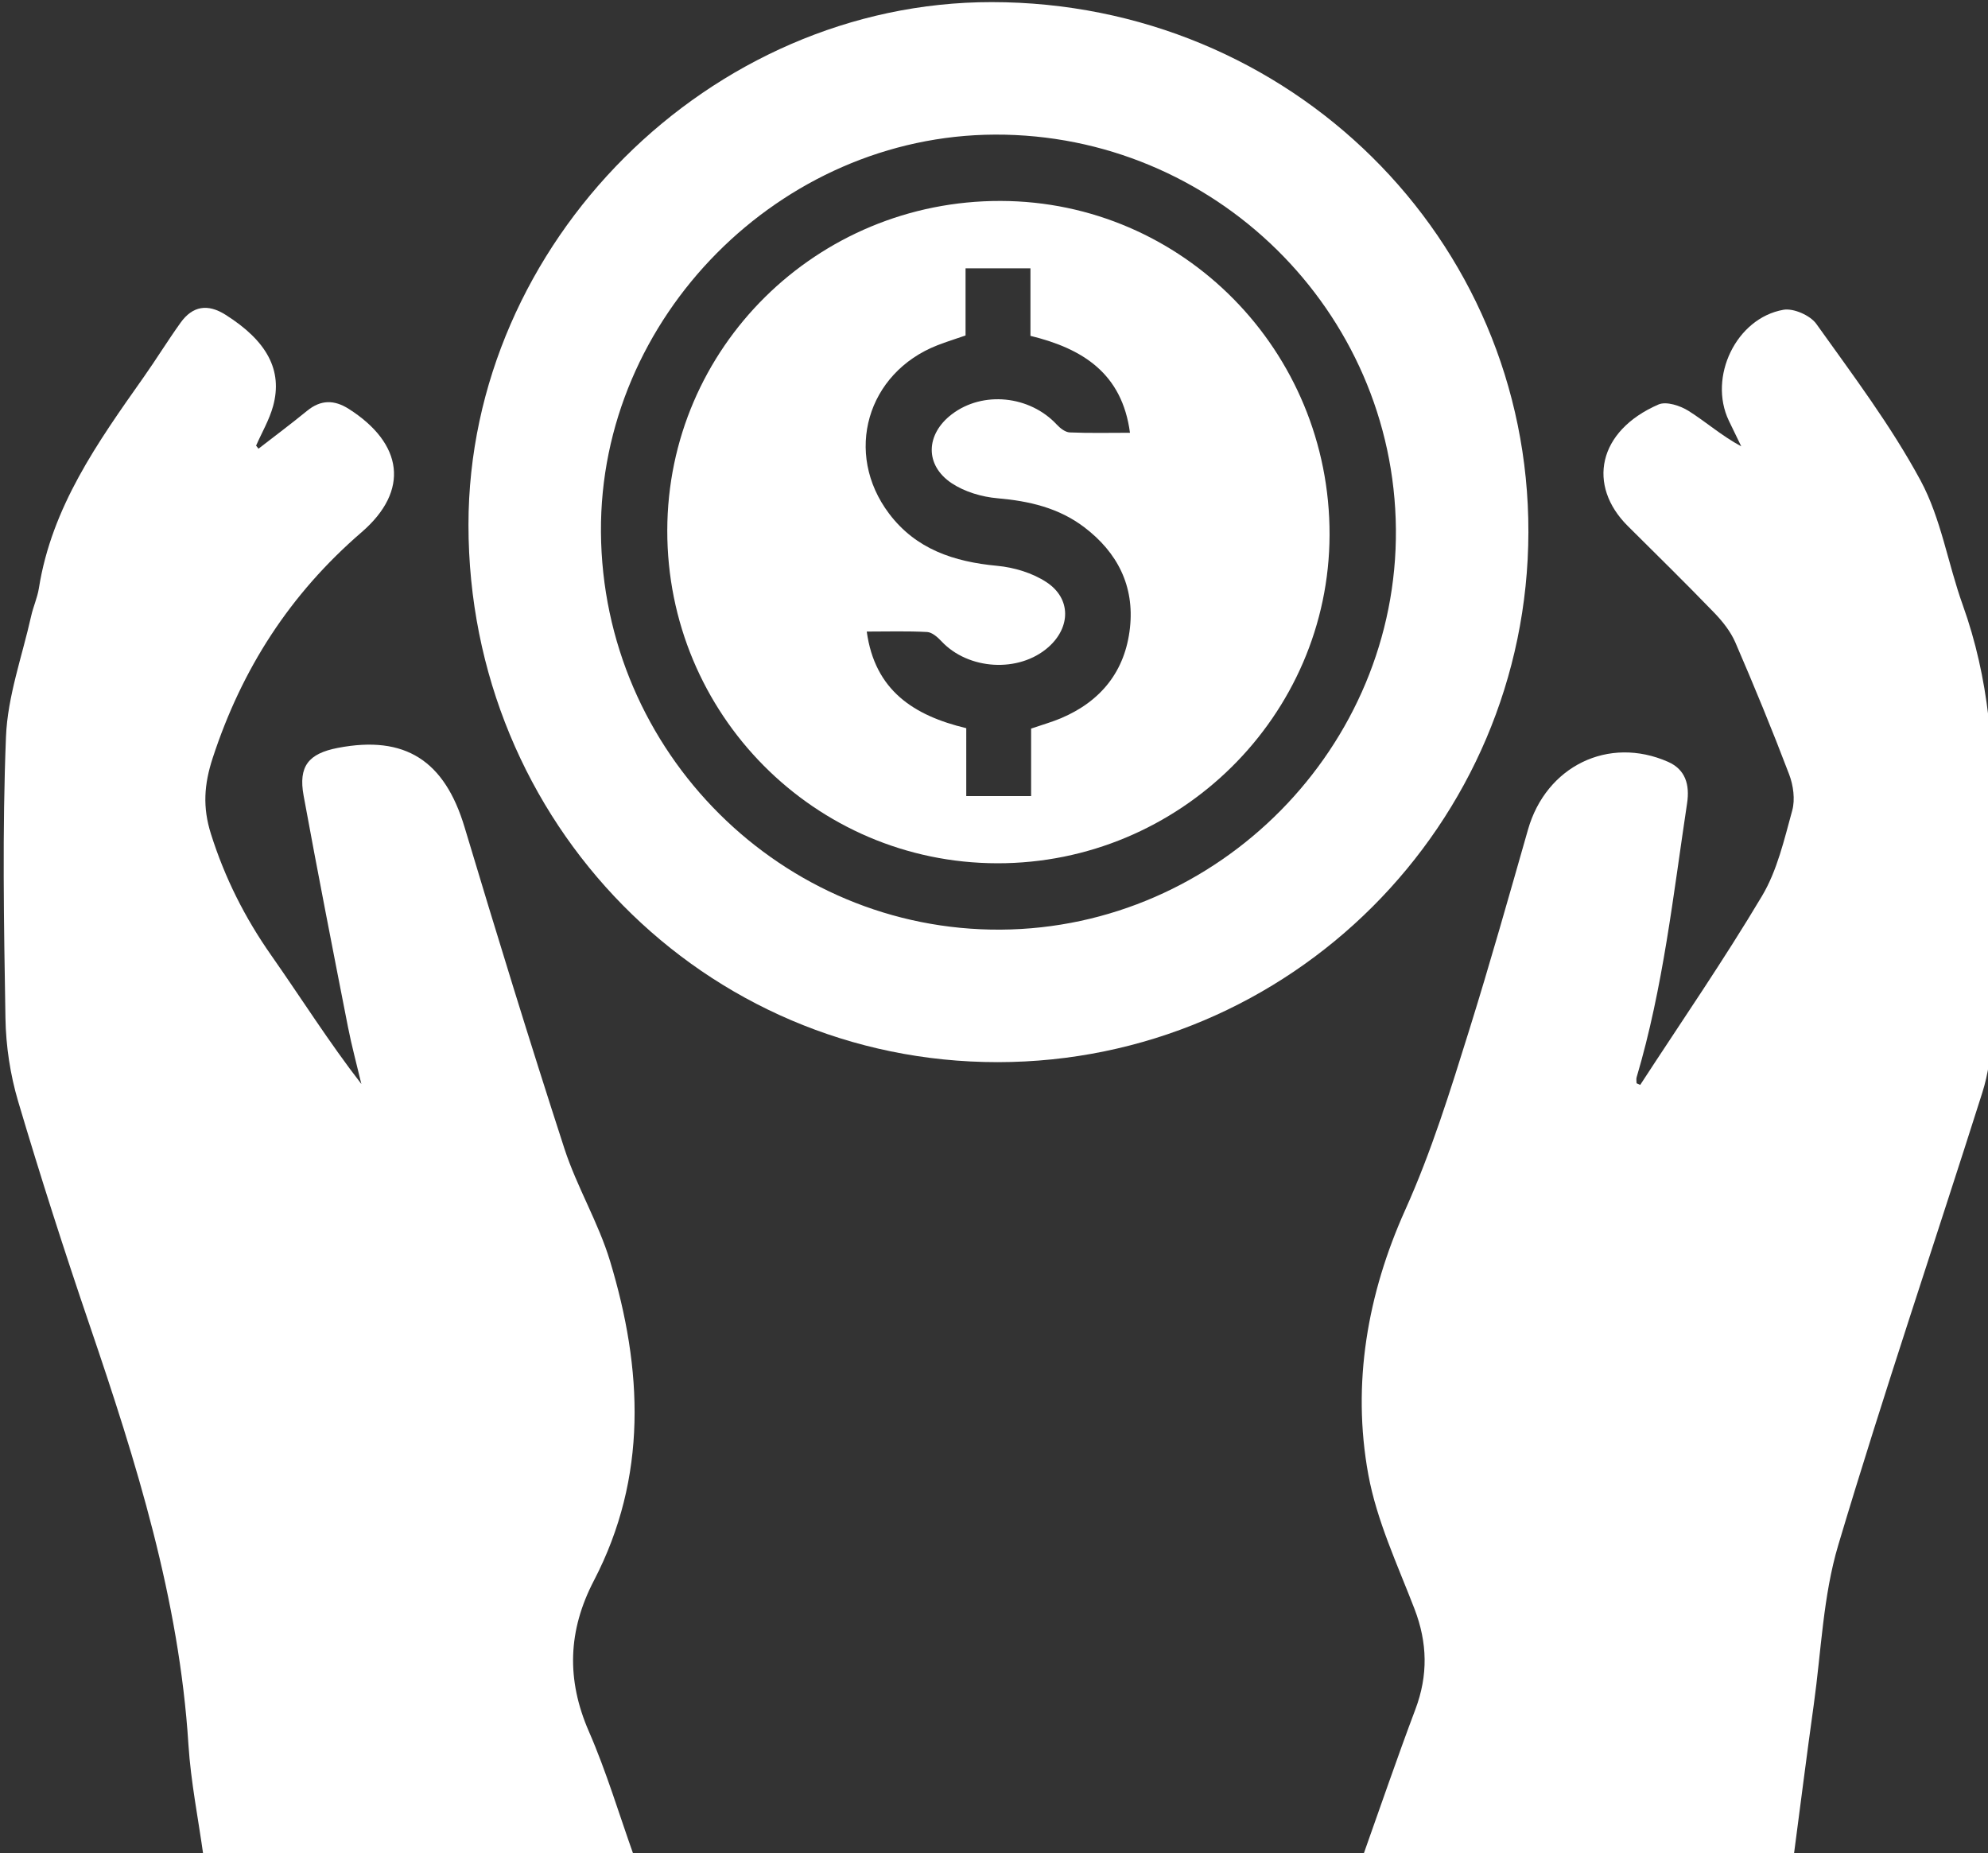
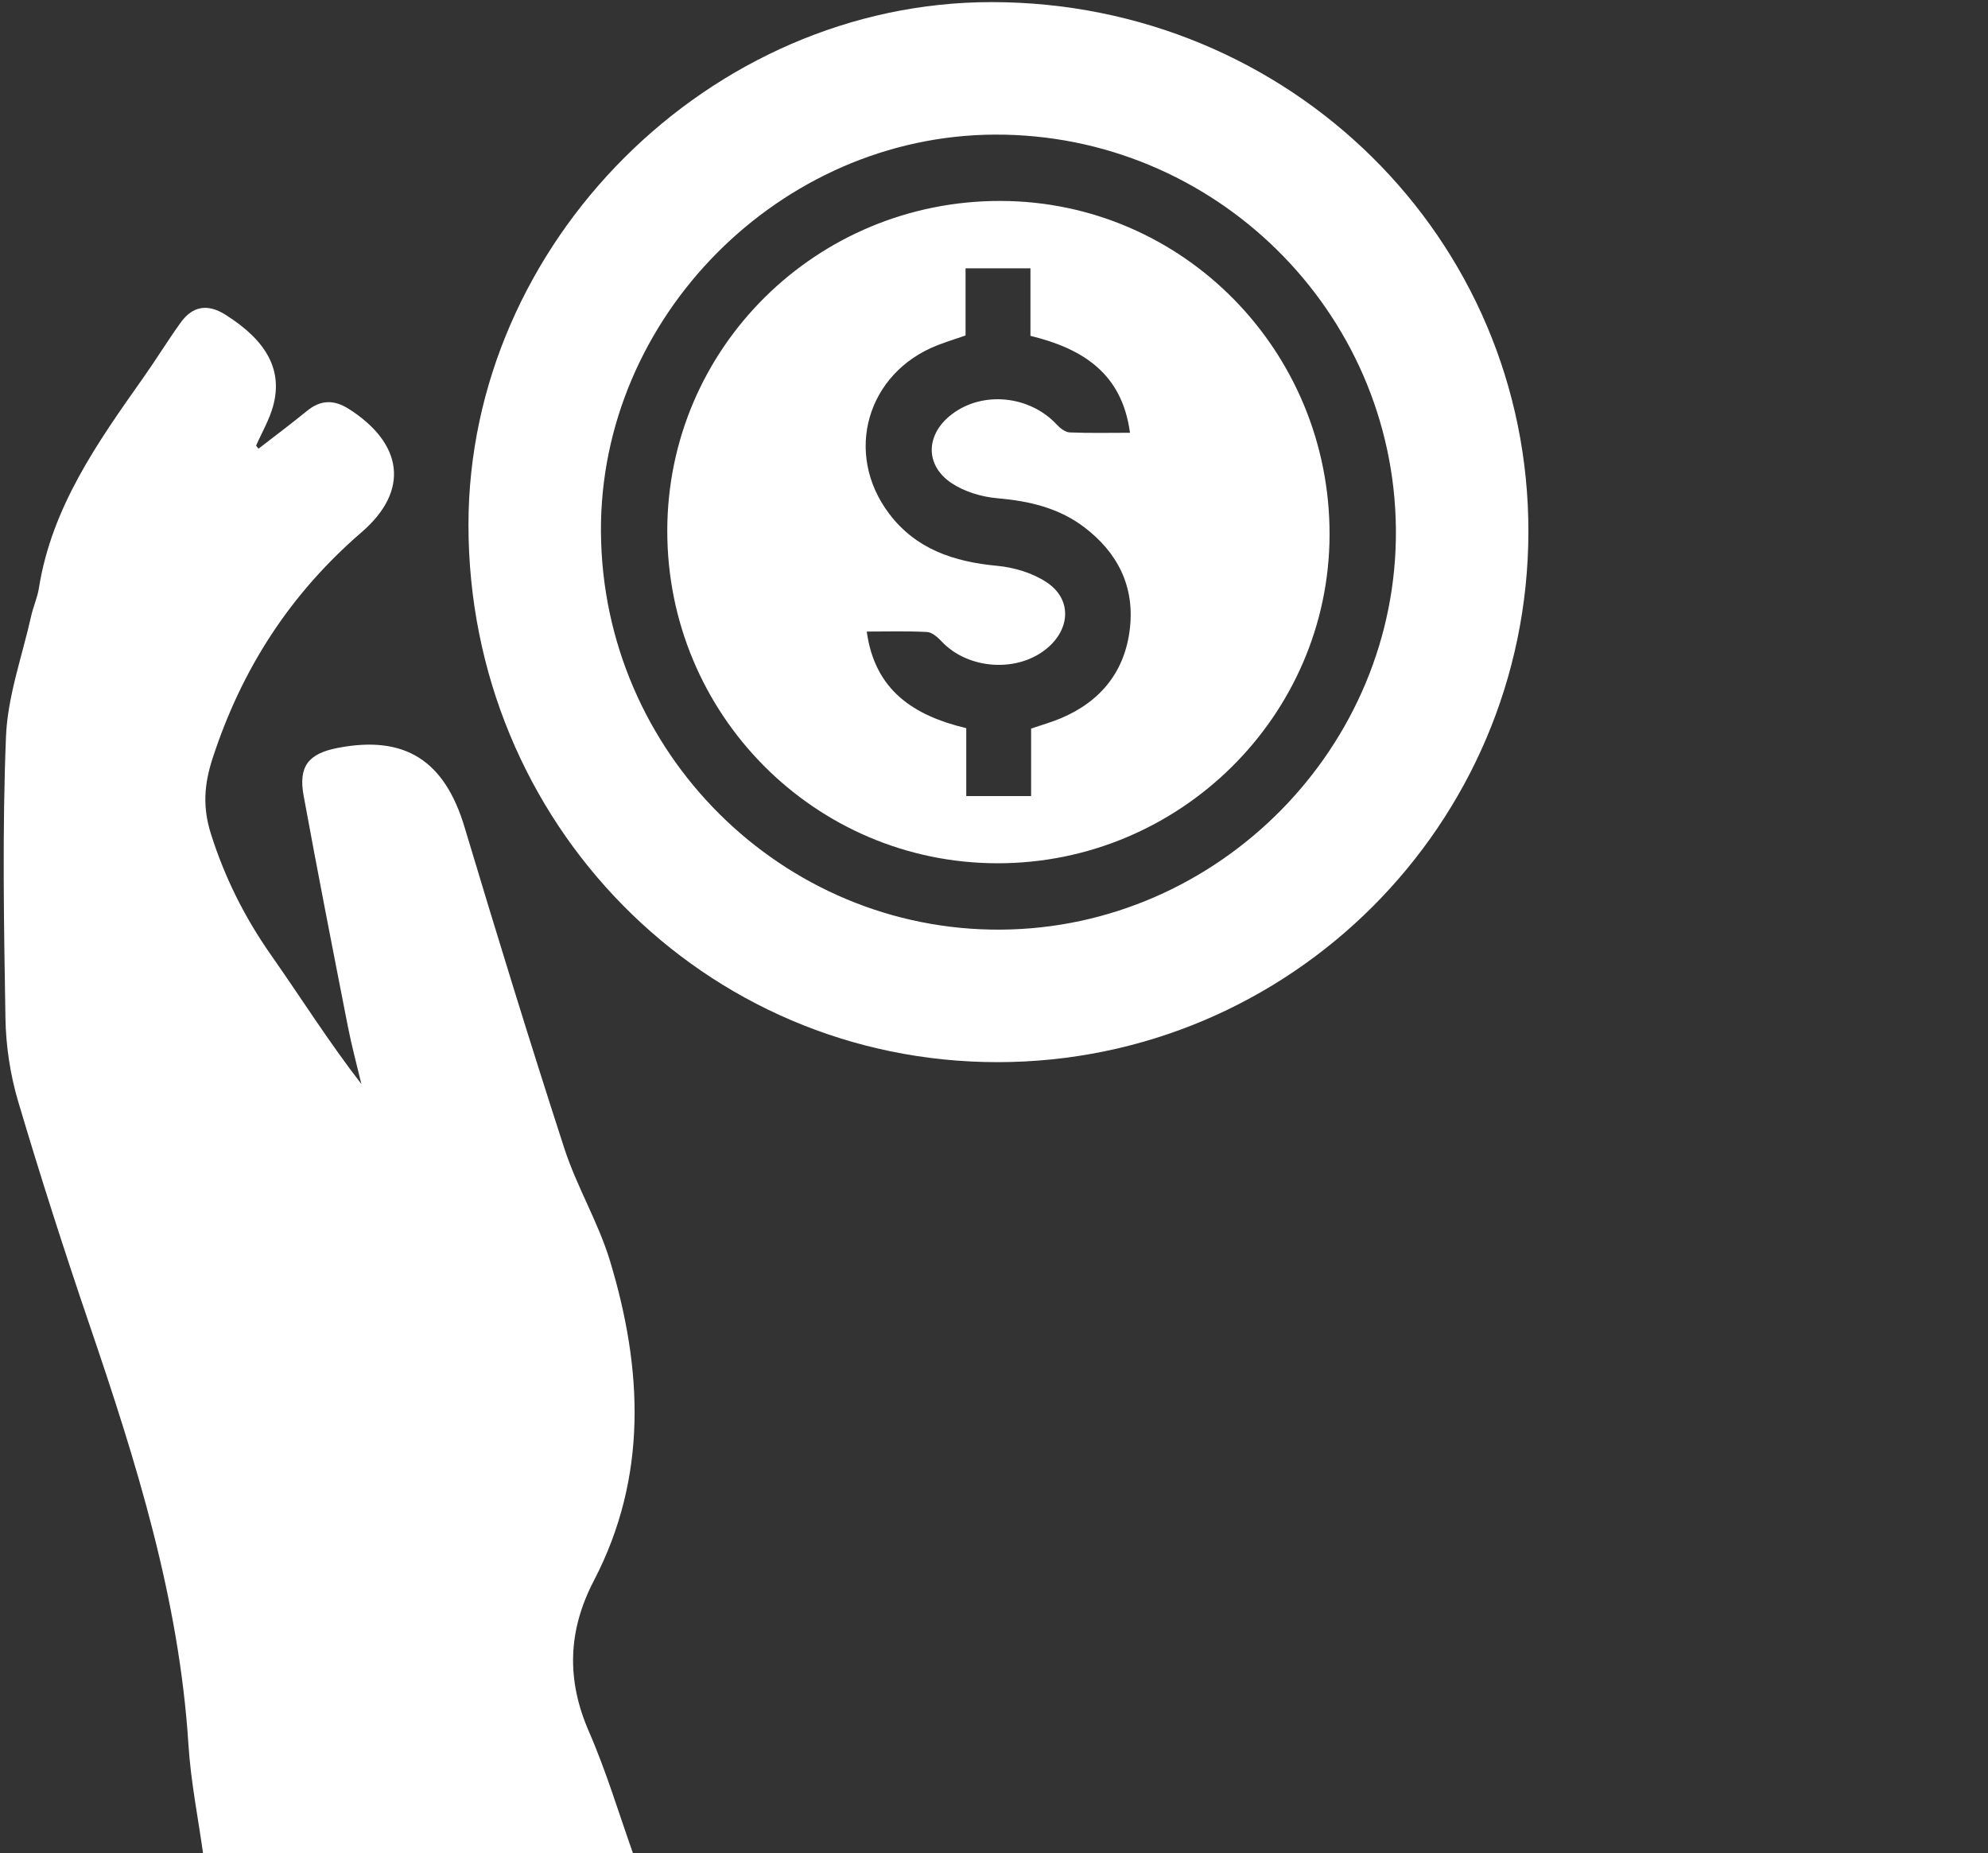
<svg xmlns="http://www.w3.org/2000/svg" id="svg8" version="1.1" viewBox="0 0 169.501 157.995" height="157.995mm" width="169.501mm">
  <rect x="0" y="0" width="169.501" height="157.995" fill="#333333" stroke="none" />
  <defs id="defs2">
    <g id="g836">
      <symbol style="overflow:visible" overflow="visible" id="glyph0-0">
        <path style="stroke:none" d="M 36.484,0 V -182.391 H 182.391 V 0 Z M 41.031,-4.562 H 177.828 V -177.828 H 41.031 Z m 0,0" id="path815" />
      </symbol>
      <symbol style="overflow:visible" overflow="visible" id="glyph0-1">
        <path style="stroke:none" d="m 58.281,-155.031 v 17.094 c 7.031,-7.031 14.629,-12.301 22.797,-15.812 8.164,-3.52 16.906,-5.281 26.219,-5.281 20.238,0 37.43,7.652 51.578,22.953 14.156,15.293 21.234,34.906 21.234,58.844 0,23.086 -7.32,42.391 -21.953,57.922 -14.625,15.531 -31.961,23.297 -52,23.297 -8.93,0 -17.242,-1.59 -24.938,-4.766 C 73.52,-3.969 65.875,-9.172 58.281,-16.391 V 56.719 H 19.672 v -211.75 z m 40.891,31.922 c -12.25,0 -22.418,4.184 -30.5,12.547 -8.074,8.355 -12.109,19.277 -12.109,32.766 0,13.773 4.035,24.906 12.109,33.406 8.082,8.5 18.25,12.75 30.5,12.75 11.875,0 21.875,-4.316 30,-12.953 8.125,-8.645 12.188,-19.664 12.188,-33.062 0,-13.301 -3.992,-24.203 -11.969,-32.703 -7.98,-8.5 -18.055,-12.75 -30.219,-12.75 z m 0,0" id="path818" />
      </symbol>
      <symbol style="overflow:visible" overflow="visible" id="glyph0-2">
        <path style="stroke:none" d="m 92.484,-159.031 c 14.625,0 28.367,3.664 41.234,10.984 12.875,7.312 22.922,17.242 30.141,29.781 7.227,12.531 10.844,26.07 10.844,40.609 0,14.625 -3.637,28.305 -10.906,41.031 -7.273,12.73 -17.18,22.684 -29.719,29.859 -12.531,7.164 -26.352,10.75 -41.453,10.75 -22.23,0 -41.211,-7.906 -56.938,-23.719 -15.719,-15.812 -23.578,-35.023 -23.578,-57.641 0,-24.219 8.883,-44.406 26.656,-60.562 15.57,-14.062 33.477,-21.094 53.719,-21.094 z m 0.562,36.625 c -12.062,0 -22.109,4.203 -30.141,12.609 -8.023,8.406 -12.031,19.168 -12.031,32.281 0,13.492 3.961,24.418 11.891,32.781 7.938,8.355 17.984,12.531 30.141,12.531 12.156,0 22.27,-4.223 30.344,-12.672 8.082,-8.457 12.125,-19.336 12.125,-32.641 0,-13.301 -3.969,-24.109 -11.906,-32.422 -7.93,-8.312 -18.07,-12.469 -30.422,-12.469 z m 0,0" id="path821" />
      </symbol>
      <symbol style="overflow:visible" overflow="visible" id="glyph0-3">
        <path style="stroke:none" d="M 15.531,-214.875 H 54.438 V 0 H 15.531 Z m 0,0" id="path824" />
      </symbol>
      <symbol style="overflow:visible" overflow="visible" id="glyph0-4">
        <path style="stroke:none" d="m 10.547,-155.031 h 33.344 v 19.516 c 3.602,-7.688 8.395,-13.523 14.375,-17.516 5.988,-4 12.547,-6 19.672,-6 5.039,0 10.316,1.336 15.828,4 l -12.109,33.484 c -4.562,-2.281 -8.32,-3.422 -11.266,-3.422 -5.98,0 -11.039,3.711 -15.172,11.125 -4.137,7.406 -6.203,21.938 -6.203,43.594 l 0.141,7.547 V 0 H 10.547 Z m 0,0" id="path827" />
      </symbol>
      <symbol style="overflow:visible" overflow="visible" id="glyph0-5">
        <path style="stroke:none" d="m 19.672,-155.031 h 38.75 v 15.812 c 8.832,-7.406 16.832,-12.555 24,-15.453 7.176,-2.906 14.52,-4.359 22.031,-4.359 15.383,0 28.445,5.371 39.187,16.109 9.02,9.117 13.531,22.605 13.531,40.469 V 0 h -38.469 v -67.969 c 0,-18.52 -0.836,-30.82 -2.5,-36.906 -1.668,-6.082 -4.57,-10.711 -8.703,-13.891 -4.125,-3.188 -9.23,-4.781 -15.312,-4.781 -7.887,0 -14.656,2.641 -20.312,7.922 -5.648,5.273 -9.562,12.559 -11.75,21.859 -1.137,4.844 -1.703,15.344 -1.703,31.5 V 0 h -38.75 z m 0,0" id="path830" />
      </symbol>
      <symbol style="overflow:visible" overflow="visible" id="glyph0-6">
        <path style="stroke:none" d="M 24.359,-212.172 H 63.125 v 57.141 h 23.078 v 33.484 H 63.125 V 0 H 24.359 v -121.547 h -19.938 v -33.484 h 19.938 z m 0,0" id="path833" />
      </symbol>
    </g>
    <clipPath id="clip1">
      <path d="M 0,0 H 424 V 423.938 H 0 Z m 0,0" id="path838" />
    </clipPath>
    <clipPath id="clipPath18" clipPathUnits="userSpaceOnUse">
-       <path id="path16" d="M 276.719,416.385 C 211.609,393.533 165.281,321.223 165.281,321.223 v 0 c 11.268,-21.286 51.336,-17.53 51.336,-17.53 v 0 c -36.311,11.27 60.102,112.692 60.102,112.692 z" />
+       <path id="path16" d="M 276.719,416.385 C 211.609,393.533 165.281,321.223 165.281,321.223 v 0 c 11.268,-21.286 51.336,-17.53 51.336,-17.53 v 0 c -36.311,11.27 60.102,112.692 60.102,112.692 " />
    </clipPath>
    <linearGradient id="linearGradient30" spreadMethod="pad" gradientTransform="matrix(104.044,104.044,104.044,-104.044,179.777,305.238)" gradientUnits="userSpaceOnUse" y2="0" x2="1" y1="0" x1="0">
      <stop id="stop24" offset="0" style="stop-opacity:1;stop-color:#414b6c" />
      <stop id="stop26" offset="0.761" style="stop-opacity:1;stop-color:#3b6da9" />
      <stop id="stop28" offset="1" style="stop-opacity:1;stop-color:#3b6da9" />
    </linearGradient>
    <clipPath id="clipPath40" clipPathUnits="userSpaceOnUse">
      <path id="path38" d="m 171.541,329.988 c 0,0 0,10e-4 0,10e-4 v 0 c 0,0 0,-10e-4 0,-10e-4 m -0.001,0 c 0,0 0,0 0.001,0 v 0 c 0,0 -0.001,0 -0.001,0 m -0.001,-10e-4 c 0.001,10e-4 0,0 0.001,10e-4 v 0 c 0,-10e-4 -0.001,-10e-4 -0.001,-10e-4 m -15.024,-40.066 c -3.756,-28.8 26.295,-36.312 26.295,-36.312 v 0 c 63.858,-6.261 105.178,-26.295 105.178,-26.295 v 0 c 25.043,35.059 21.286,53.841 21.286,53.841 v 0 c 2.505,30.051 -127.716,32.555 -127.716,32.555 v 0 c -22.385,3.731 -10.187,16.108 -10.019,16.277 v 0 c -12.52,-12.523 -15.024,-40.066 -15.024,-40.066" />
    </clipPath>
    <linearGradient id="linearGradient54" spreadMethod="pad" gradientTransform="matrix(153.284,0,0,-153.284,156.19,278.651)" gradientUnits="userSpaceOnUse" y2="0" x2="1" y1="0" x1="0">
      <stop id="stop46" offset="0" style="stop-opacity:1;stop-color:#49589b" />
      <stop id="stop48" offset="0" style="stop-opacity:1;stop-color:#49589b" />
      <stop id="stop50" offset="0.09" style="stop-opacity:1;stop-color:#49589b" />
      <stop id="stop52" offset="1" style="stop-opacity:1;stop-color:#414b6c" />
    </linearGradient>
    <clipPath id="clipPath64" clipPathUnits="userSpaceOnUse">
-       <path id="path62" d="M 301.762,267.382 C 286.736,208.533 185.314,114.623 185.314,114.623 v 0 c 37.564,-81.388 76.224,-46.965 76.224,-46.965 v 0 c 91.405,83.892 92.813,165.917 92.813,165.917 v 0 c 8.765,52.589 -65.11,65.11 -65.11,65.11 v 0 c 21.286,-5.008 12.521,-31.303 12.521,-31.303" />
-     </clipPath>
+       </clipPath>
    <linearGradient id="linearGradient82" spreadMethod="pad" gradientTransform="matrix(164.627,164.627,164.627,-164.627,189.202,96.738)" gradientUnits="userSpaceOnUse" y2="0" x2="1" y1="0" x1="0">
      <stop id="stop70" offset="0" style="stop-opacity:1;stop-color:#934644" />
      <stop id="stop72" offset="0" style="stop-opacity:1;stop-color:#934644" />
      <stop id="stop74" offset="0.121" style="stop-opacity:1;stop-color:#d65148" />
      <stop id="stop76" offset="0.256" style="stop-opacity:1;stop-color:#d65148" />
      <stop id="stop78" offset="0.841" style="stop-opacity:1;stop-color:#49589b" />
      <stop id="stop80" offset="1" style="stop-opacity:1;stop-color:#49589b" />
    </linearGradient>
    <clipPath id="clipPath92" clipPathUnits="userSpaceOnUse">
      <path id="path90" d="M 0,416.385 H 356.659 V 0 H 0 Z" />
    </clipPath>
    <clipPath id="clip1-6">
      <path d="M 0,73 H 153 V 447.859 H 0 Z m 0,0" id="path1021" />
    </clipPath>
    <clipPath id="clip2">
      <path d="M 328,74 H 480.477 V 447.859 H 328 Z m 0,0" id="path1024" />
    </clipPath>
  </defs>
  <g transform="translate(-271.329,-245.155)" id="layer1">
    <g transform="matrix(0.353,0,0,0.353,-230.54,-38.581)" id="surface1676">
      <g style="fill:#ffffff;fill-opacity:1" transform="translate(1422.619,804.294)" id="surface201660">
        <g style="clip-rule:nonzero;fill:#ffffff;fill-opacity:1" clip-path="url(#clip1-6)" id="g1031">
          <path style="fill:#ffffff;fill-opacity:1;fill-rule:nonzero;stroke:none" d="m 61.539,107.859 c 3.922,-3.043 7.902,-6.012 11.742,-9.152 3.316,-2.715 6.57,-2.691 10.082,-0.453 13.031,8.305 14.805,19.664 3.078,29.777 -17.289,14.918 -28.918,32.973 -35.965,54.539 -2.09,6.395 -2.449,11.898 -0.426,18.309 3.344,10.605 8.191,20.246 14.562,29.328 7.227,10.305 13.945,20.973 21.781,31.09 -1.09,-4.605 -2.34,-9.184 -3.25,-13.828 C 79.5,228.879 75.852,210.285 72.438,191.645 c -1.297,-7.09 1.176,-10.168 8.27,-11.531 16.266,-3.133 25.789,3.09 30.605,19.145 7.789,25.945 15.746,51.848 24.109,77.609 3.016,9.277 8.215,17.863 11.031,27.184 7.891,26.082 9.145,52.113 -3.91,77.195 -6.27,12.051 -6.668,23.875 -1.199,36.418 4.227,9.691 7.254,19.902 10.93,30.195 H 48.266 C 47.012,438.801 45.191,429.836 44.617,420.793 42.398,385.699 32.027,352.609 20.797,319.66 14.684,301.727 8.883,283.676 3.496,265.512 1.582,259.059 0.535,252.129 0.422,245.395 0.047,222.738 -0.355,200.047 0.551,177.422 0.941,167.633 4.469,157.969 6.633,148.266 7.137,146 8.141,143.828 8.5,141.547 c 3.102,-19.617 14.203,-35.227 25.25,-50.887 3.07,-4.352 5.867,-8.902 8.969,-13.23 2.926,-4.082 6.57,-4.625 10.844,-1.93 10.02,6.32 13.875,13.414 11.508,22.062 -0.906,3.312 -2.715,6.379 -4.109,9.555 0.191,0.25 0.387,0.496 0.578,0.742" id="path1029" />
        </g>
        <g style="clip-rule:nonzero;fill:#ffffff;fill-opacity:1" clip-path="url(#clip2)" id="g1035">
-           <path style="fill:#ffffff;fill-opacity:1;fill-rule:nonzero;stroke:none" d="m 395.277,261.504 c 9.879,-15.176 20.172,-30.105 29.434,-45.652 3.664,-6.156 5.348,-13.594 7.285,-20.625 0.73,-2.656 0.262,-6.059 -0.746,-8.711 -4.07,-10.719 -8.441,-21.336 -12.992,-31.863 -1.152,-2.664 -3.113,-5.117 -5.156,-7.23 -6.828,-7.066 -13.848,-13.953 -20.82,-20.887 -9.844,-9.785 -7.312,-22.957 7.398,-29.355 1.887,-0.824 5.258,0.277 7.273,1.547 4.195,2.637 7.941,5.984 12.73,8.562 -1.004,-2.074 -2.02,-4.141 -3.012,-6.223 -4.996,-10.5 1.75,-24.738 13.195,-26.762 2.441,-0.43 6.48,1.348 7.953,3.414 8.793,12.328 17.996,24.531 25.164,37.801 4.961,9.184 6.613,20.109 10.199,30.09 6.355,17.703 7.77,35.91 7.168,54.547 -0.527,16.316 0.039,32.66 -0.234,48.988 -0.078,4.758 -0.77,9.688 -2.207,14.215 -11.555,36.445 -23.863,72.656 -34.797,109.281 -3.672,12.297 -4.105,25.566 -5.898,38.41 -1.699,12.176 -3.238,24.375 -4.871,36.738 H 328.277 c 4.293,-12.055 8.309,-23.832 12.695,-35.469 3.094,-8.219 2.93,-16.09 -0.223,-24.281 -4.113,-10.68 -9.113,-21.309 -11.148,-32.43 -4.027,-21.988 -0.172,-43.68 8.895,-63.859 6.383,-14.195 10.922,-28.871 15.512,-43.586 5,-16.023 9.555,-32.188 14.168,-48.328 4.363,-15.273 19.406,-22.707 33.832,-16.352 4.18,1.844 5.27,5.504 4.59,10.004 -3.352,22.188 -5.77,44.539 -12.184,66.164 -0.137,0.449 -0.019,0.973 -0.019,1.461 0.297,0.129 0.59,0.258 0.883,0.391" id="path1033" />
-         </g>
+           </g>
        <path style="fill:#ffffff;fill-opacity:1;fill-rule:nonzero;stroke:none" d="m 144.258,127.965 c 0.352,53.227 43.766,96.395 96.586,96.043 52.621,-0.348 95.887,-44.207 95.422,-96.73 C 335.797,74.562 292.328,31.801 239.414,32 c -51.902,0.199 -95.504,44.168 -95.156,95.965 m 95.844,128.047 C 169.168,256.055 112.234,198.254 112.258,126.223 112.281,58.137 170.531,-0.035 238.648,0 c 72,0.035 129.762,57.078 129.621,128.008 -0.141,70.637 -57.539,127.957 -128.168,128.004" id="path1037" />
        <path style="fill:#ffffff;fill-opacity:1;fill-rule:nonzero;stroke:none" d="m 248.156,175.453 c 2.812,-0.965 5.062,-1.594 7.199,-2.496 9.699,-4.105 15.539,-11.395 16.68,-21.859 1.102,-10.09 -3.031,-18.191 -11.027,-24.266 -6.164,-4.688 -13.316,-6.34 -20.965,-7.004 -3.797,-0.328 -7.934,-1.551 -11.074,-3.637 -6.566,-4.371 -6.281,-11.832 0.031,-16.645 7.484,-5.707 18.82,-4.551 25.371,2.504 0.805,0.863 2.035,1.828 3.109,1.875 4.77,0.203 9.551,0.086 14.555,0.086 -1.906,-14.34 -11.398,-20.328 -24.039,-23.406 v -16.312 h -15.676 v 16.219 c -2.457,0.848 -4.656,1.531 -6.789,2.363 -17.035,6.656 -22.676,26.086 -11.68,40.66 6.488,8.605 15.691,11.633 26.086,12.605 4.105,0.383 8.559,1.719 11.961,3.973 5.98,3.957 5.816,10.926 0.418,15.684 -7.105,6.254 -19.32,5.523 -25.828,-1.445 -0.926,-0.988 -2.258,-2.16 -3.453,-2.223 -4.773,-0.258 -9.566,-0.109 -14.578,-0.109 1.949,14.219 11.352,20.297 24.035,23.336 V 191.75 h 15.664 z m -8.191,32.527 c -44.105,-0.07 -79.766,-36.051 -79.688,-80.402 0.082,-44.094 36.078,-79.656 80.52,-79.559 44,0.102 79.562,36.203 79.445,80.645 -0.117,43.715 -36.223,79.391 -80.277,79.316" id="path1039" />
      </g>
    </g>
  </g>
</svg>